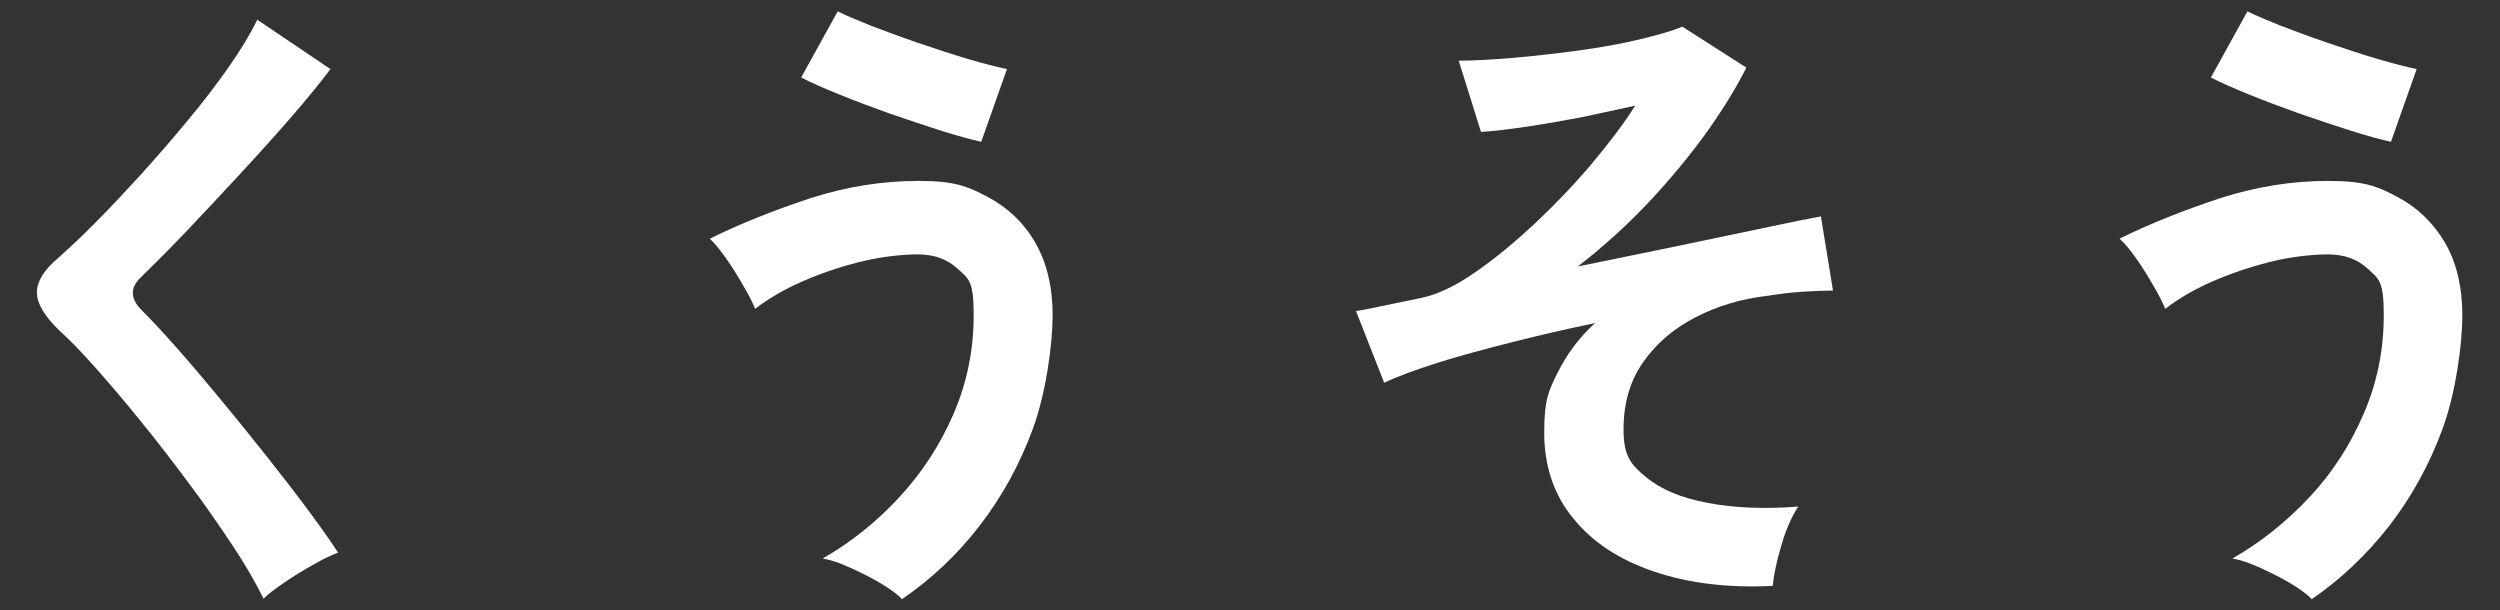
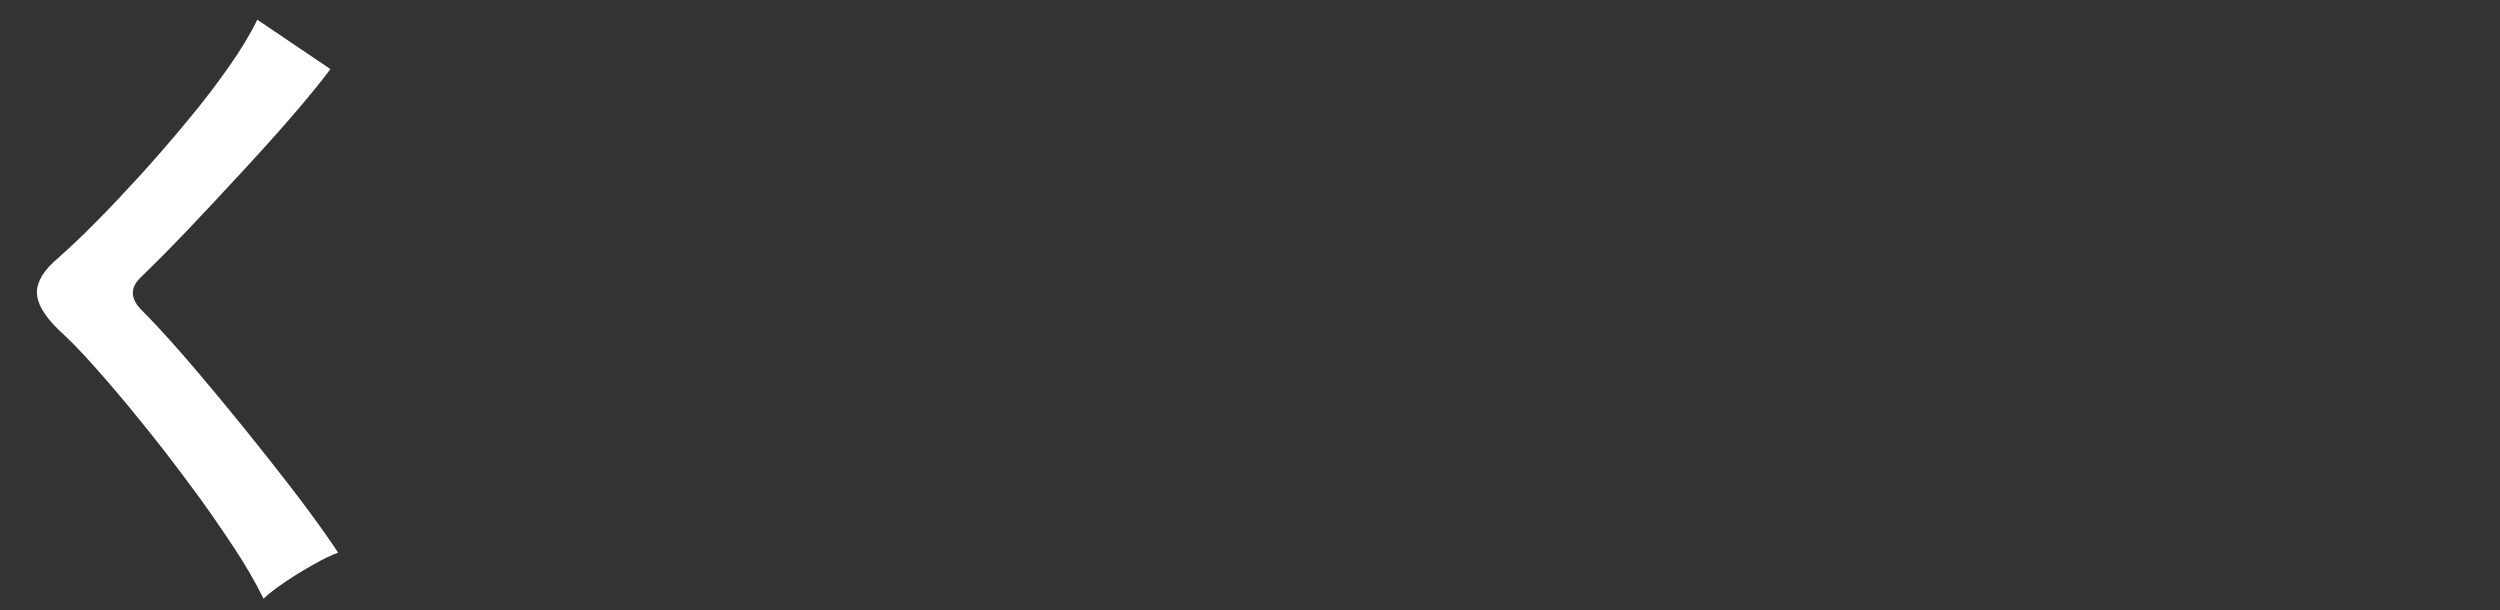
<svg xmlns="http://www.w3.org/2000/svg" version="1.1" viewBox="0 0 684 167">
  <rect x="0" y="0" width="684" height="167" fill="#333333" stroke="none" />
  <defs>
    <style>
      .cls-1 {
        fill: #fff;
      }
    </style>
  </defs>
  <g>
    <g id="_レイヤー_1">
      <path class="cls-1" d="M72.1,163.8c-2.1-4.3-4.9-9.2-8.5-14.6-3.6-5.4-7.5-11.1-11.8-16.8-4.3-5.8-8.6-11.4-13.1-16.9-4.4-5.5-8.6-10.4-12.5-14.8-3.9-4.4-7.3-7.9-10.1-10.4-4-3.9-6-7.3-6-10.3s1.9-6.1,5.8-9.4c2.9-2.6,6.4-5.8,10.3-9.8,4-4,8.1-8.4,12.5-13.2,4.3-4.8,8.6-9.7,12.7-14.7,4.2-5,7.9-9.9,11.2-14.6,3.3-4.7,5.9-9,7.8-12.9l20,13.5c-2.6,3.5-6.1,7.8-10.6,13-4.5,5.2-9.3,10.5-14.4,16-5.1,5.5-10,10.8-14.8,15.8-4.8,5-8.9,9.1-12.3,12.4-2.7,2.7-2.6,5.6.3,8.6,2.6,2.6,5.8,6,9.6,10.3,3.8,4.3,7.8,9,12.1,14.2s8.5,10.4,12.7,15.7,8,10.2,11.4,14.8,6.1,8.4,8.1,11.5c-1.9.7-4.2,1.8-6.8,3.3-2.7,1.5-5.3,3.1-7.8,4.8-2.5,1.7-4.5,3.2-5.9,4.6h0Z" />
-       <path class="cls-1" d="M246.7,163.8c-1.4-1.4-3.4-2.8-5.9-4.3-2.5-1.5-5.2-2.8-8-4.1-2.8-1.3-5.4-2.2-7.7-2.6,7.7-4.4,14.7-10,20.9-16.7s11.2-14.3,14.9-22.9,5.5-17.5,5.5-27-1.4-9.9-4.3-12.6-6.5-4-11-4-10.5.7-16,2.1c-5.6,1.4-10.8,3.2-15.8,5.4s-9.2,4.7-12.7,7.4c-.6-1.5-1.6-3.6-3.1-6.1-1.5-2.6-3-5.1-4.7-7.5-1.7-2.4-3.2-4.3-4.6-5.6,8.3-4.1,17.4-7.7,27.3-11,9.9-3.2,19.8-4.8,29.7-4.8s13.4,1.4,18.9,4.3c5.5,2.9,9.9,7,13.1,12.5,3.2,5.5,4.8,12.2,4.8,20s-1.8,21.2-5.4,31c-3.6,9.8-8.5,18.7-14.7,26.7s-13.3,14.6-21.2,20h0ZM268.5,38.8c-2.8-.6-6.4-1.6-10.9-3-4.4-1.4-9.1-3-14.1-4.7-5-1.8-9.6-3.5-14-5.3s-7.8-3.3-10.3-4.6l10-18.1c2.1,1.1,5.1,2.3,9,3.9,3.9,1.5,8.2,3.1,12.9,4.7,4.7,1.6,9.2,3.1,13.6,4.4,4.4,1.3,8,2.2,10.8,2.8l-7,19.8Z" />
-       <path class="cls-1" d="M485,160.3c-12.2.6-22.9-.7-32.4-3.9s-16.8-8-22.1-14.5c-5.3-6.4-8-14.3-8-23.5s1.2-11.4,3.7-16.5c2.5-5,5.8-9.5,10.2-13.5-7.8,1.6-15.5,3.4-23,5.3s-14.2,3.7-20.2,5.6-10.8,3.7-14.5,5.4l-7.7-19.6c1.4-.2,3.5-.6,6.3-1.2,2.8-.6,6.7-1.4,11.6-2.4,4.4-.9,9.4-3.3,14.7-7,5.4-3.7,10.8-8.2,16.4-13.4,5.5-5.2,10.7-10.6,15.5-16.3,4.8-5.7,8.8-11,11.9-15.9-4.6,1-9.5,2.1-14.8,3.2-5.3,1-10.4,1.9-15.2,2.6s-8.9,1.2-12.2,1.4l-6.1-19.5c4.3,0,9.4-.3,15.2-.8s11.8-1.2,17.7-2,11.5-1.8,16.5-3c5-1.2,8.9-2.3,11.8-3.5l17.5,11.2c-2.5,5-6,10.8-10.5,17.2-4.6,6.4-9.9,12.9-15.9,19.3s-12.6,12.4-19.7,17.9c9.2-1.9,18.3-3.7,27.3-5.6s16.9-3.5,23.9-5c7-1.5,12.1-2.5,15.3-3.1l3.3,20.3c-2.2,0-4.9.1-8.1.3-3.2.2-6.6.6-10.3,1.2-6.8.8-13.1,2.7-19,5.7-5.9,3-10.7,7-14.4,12.2s-5.5,11.3-5.5,18.6,2,9.6,6.1,13c4.1,3.4,9.8,5.8,17,7.1,7.2,1.4,15.5,1.7,24.7,1-1.9,2.9-3.5,6.6-4.7,10.9-1.3,4.3-2,7.9-2.3,10.9h0Z" />
-       <path class="cls-1" d="M632.4,163.8c-1.4-1.4-3.4-2.8-5.9-4.3-2.5-1.5-5.2-2.8-8-4.1-2.8-1.3-5.4-2.2-7.7-2.6,7.7-4.4,14.7-10,21-16.7s11.2-14.3,14.9-22.9c3.7-8.5,5.5-17.5,5.5-27s-1.4-9.9-4.3-12.6-6.5-4-11-4-10.5.7-16,2.1-10.8,3.2-15.8,5.4c-5,2.2-9.2,4.7-12.7,7.4-.6-1.5-1.6-3.6-3.1-6.1-1.5-2.6-3-5.1-4.7-7.5-1.7-2.4-3.2-4.3-4.7-5.6,8.3-4.1,17.4-7.7,27.3-11,9.9-3.2,19.8-4.8,29.7-4.8s13.4,1.4,18.9,4.3c5.5,2.9,9.8,7,13.1,12.5,3.2,5.5,4.8,12.2,4.8,20s-1.8,21.2-5.4,31c-3.6,9.8-8.5,18.7-14.7,26.7-6.2,7.9-13.3,14.6-21.2,20h0ZM654.2,38.8c-2.8-.6-6.4-1.6-10.9-3-4.4-1.4-9.2-3-14.1-4.7-5-1.8-9.6-3.5-14-5.3s-7.8-3.3-10.3-4.6l10-18.1c2.1,1.1,5.1,2.3,9,3.9,3.9,1.5,8.2,3.1,12.9,4.7,4.7,1.6,9.2,3.1,13.6,4.4,4.4,1.3,8,2.2,10.8,2.8l-7,19.8h0Z" />
    </g>
  </g>
</svg>